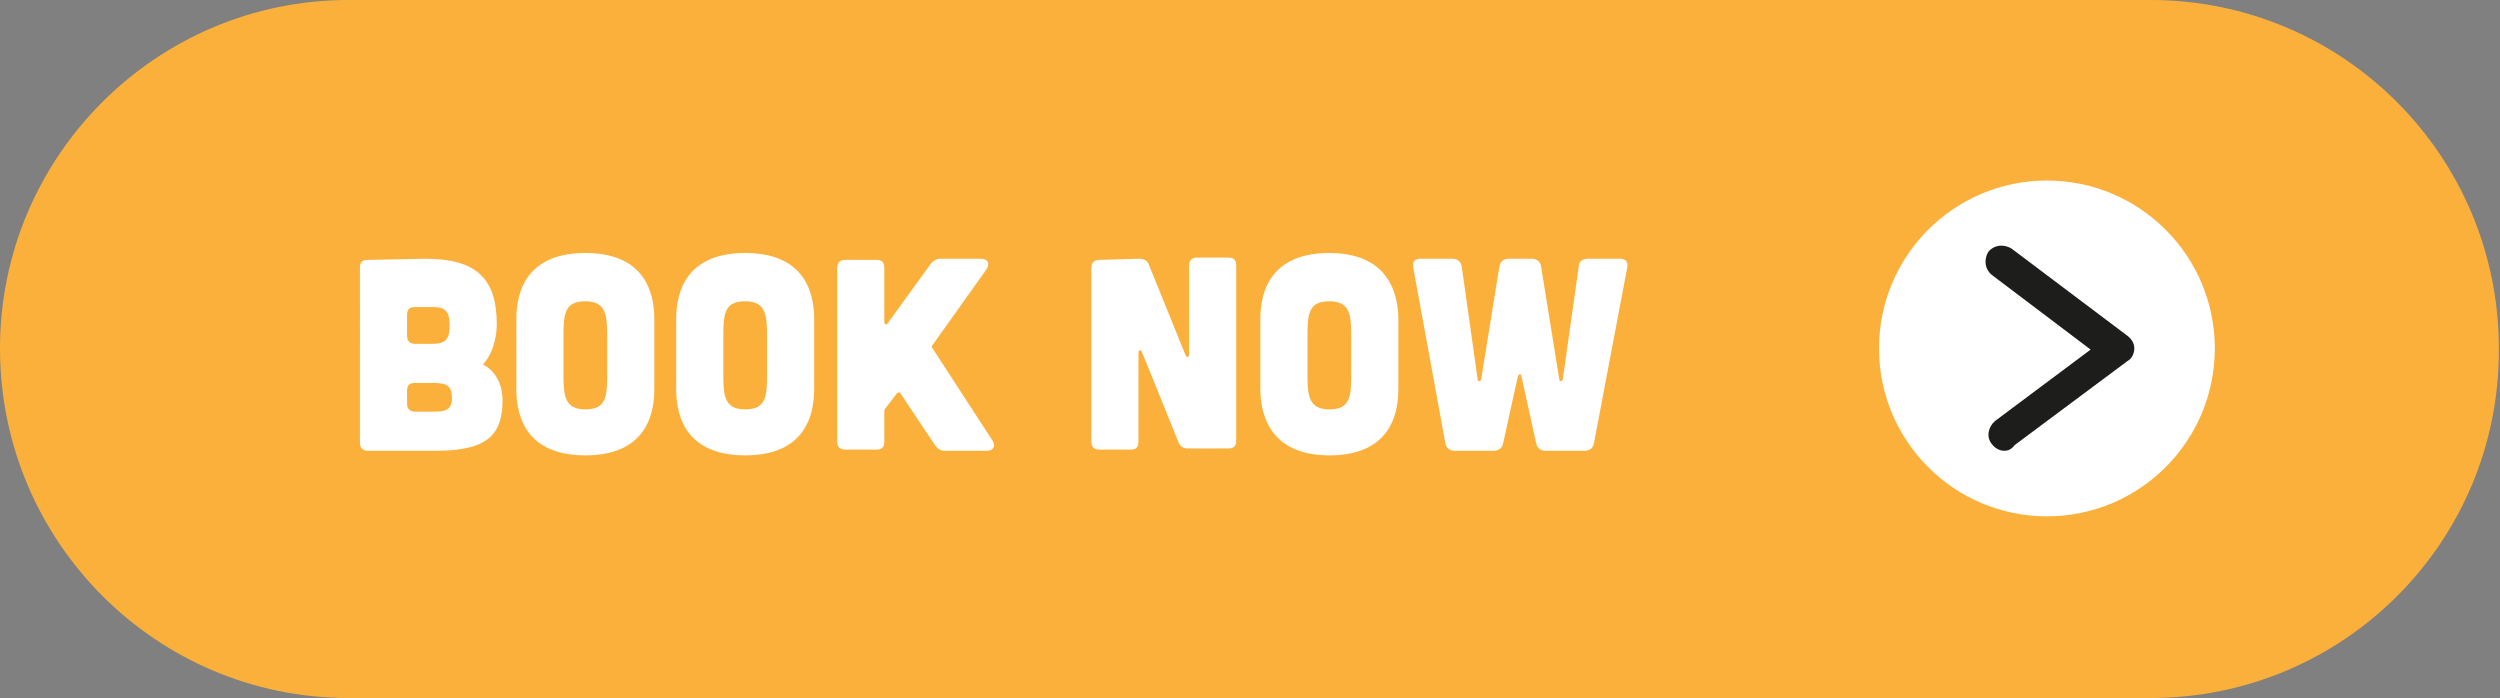
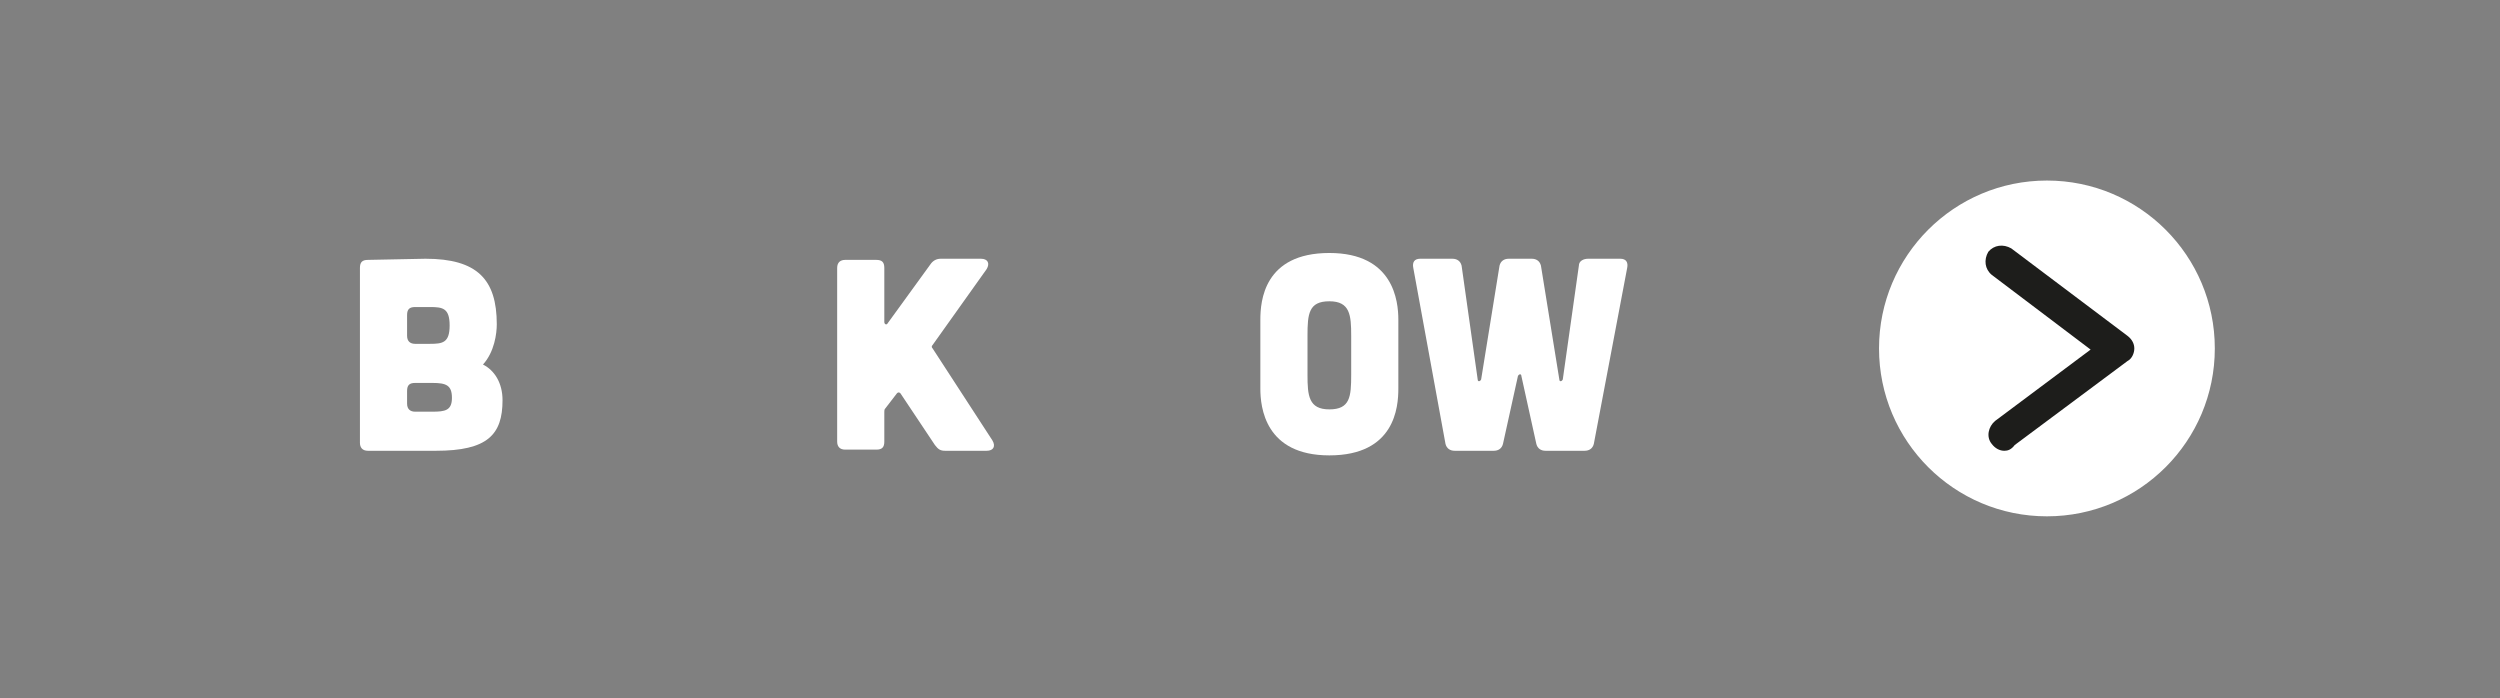
<svg xmlns="http://www.w3.org/2000/svg" version="1.1" id="Layer_1" x="0px" y="0px" viewBox="0 0 217.4 60.7" style="enable-background:new 0 0 217.4 60.7;" xml:space="preserve">
  <rect x="0" y="0" width="217.4" height="60.7" fill="#808080" stroke="none" />
  <style type="text/css"> .st0{fill:#FBB03B;} .st1{fill:#FFFFFF;} .st2{fill:#1D1D1B;} </style>
  <g>
    <g>
-       <path class="st0" d="M187,60.7H30.3C13.6,60.7,0,47.1,0,30.3l0,0C0,13.6,13.6,0,30.3,0H187c16.8,0,30.3,13.6,30.3,30.3l0,0 C217.4,47.1,203.8,60.7,187,60.7z" />
      <g>
        <g>
          <path class="st1" d="M37,22.5c4.5,0,6.2,1.8,6.2,5.7c0,0.8-0.2,2.4-1.2,3.5c1,0.5,1.7,1.6,1.7,3.1c0,3-1.3,4.4-5.8,4.4H32 c-0.5,0-0.7-0.3-0.7-0.7V23.3c0-0.5,0.2-0.7,0.7-0.7L37,22.5L37,22.5z M37.6,35.8c1.1,0,1.7-0.1,1.7-1.2c0-1.1-0.5-1.3-1.7-1.3 h-1.5c-0.5,0-0.7,0.2-0.7,0.7v1.1c0,0.5,0.3,0.7,0.7,0.7H37.6z M37.4,29.9c1.1,0,1.7-0.1,1.7-1.6s-0.6-1.6-1.7-1.6h-1.3 c-0.5,0-0.7,0.2-0.7,0.7v1.8c0,0.5,0.3,0.7,0.7,0.7H37.4z" />
-           <path class="st1" d="M56.9,33.8c0,1.6-0.3,5.8-6,5.8s-6-4.2-6-5.8v-6c0-1.6,0.3-5.8,6-5.8s6,4.2,6,5.8V33.8z M52.8,29.2 c0-1.8-0.1-3-1.9-3c-1.8,0-1.9,1.1-1.9,3v3.4c0,1.8,0.1,3,1.9,3c1.8,0,1.9-1.1,1.9-3V29.2z" />
-           <path class="st1" d="M70.8,33.8c0,1.6-0.3,5.8-6,5.8s-6-4.2-6-5.8v-6c0-1.6,0.3-5.8,6-5.8s6,4.2,6,5.8V33.8z M66.7,29.2 c0-1.8-0.1-3-1.9-3c-1.8,0-1.9,1.1-1.9,3v3.4c0,1.8,0.1,3,1.9,3s1.9-1.1,1.9-3V29.2z" />
          <path class="st1" d="M86.3,38.3c0.3,0.5,0.1,0.9-0.5,0.9h-3.6c-0.4,0-0.6-0.1-0.9-0.5l-3-4.5c-0.1-0.1-0.2-0.1-0.3,0l-1,1.3 c-0.1,0.1-0.1,0.2-0.1,0.3v2.6c0,0.5-0.2,0.7-0.7,0.7h-2.7c-0.5,0-0.7-0.3-0.7-0.7V23.3c0-0.5,0.3-0.7,0.7-0.7h2.7 c0.5,0,0.7,0.2,0.7,0.7V28c0,0.2,0.2,0.3,0.3,0.1l3.7-5.1c0.2-0.3,0.5-0.5,0.9-0.5h3.5c0.6,0,0.8,0.4,0.5,0.9L81.1,30 c-0.1,0.1-0.1,0.2,0,0.3L86.3,38.3z" />
-           <path class="st1" d="M99.1,22.5c0.4,0,0.7,0.2,0.8,0.5l3.2,7.9c0.1,0.2,0.3,0.2,0.3-0.1v-7.7c0-0.5,0.3-0.7,0.7-0.7h2.7 c0.5,0,0.7,0.2,0.7,0.7v15.2c0,0.5-0.2,0.7-0.7,0.7h-3.5c-0.4,0-0.7-0.2-0.8-0.5l-3.2-7.9c-0.1-0.2-0.3-0.2-0.3,0.1v7.7 c0,0.5-0.2,0.7-0.7,0.7h-2.7c-0.5,0-0.7-0.3-0.7-0.7V23.3c0-0.5,0.3-0.7,0.7-0.7L99.1,22.5L99.1,22.5z" />
          <path class="st1" d="M121.6,33.8c0,1.6-0.3,5.8-6,5.8c-5.6,0-6-4.2-6-5.8v-6c0-1.6,0.3-5.8,6-5.8c5.6,0,6,4.2,6,5.8V33.8z M117.5,29.2c0-1.8-0.1-3-1.9-3s-1.9,1.1-1.9,3v3.4c0,1.8,0.1,3,1.9,3s1.9-1.1,1.9-3V29.2z" />
          <path class="st1" d="M122.9,23.3c-0.1-0.5,0.1-0.8,0.6-0.8h2.8c0.4,0,0.7,0.2,0.8,0.6l1.4,9.9c0,0.2,0.2,0.2,0.3,0l1.6-9.9 c0.1-0.4,0.4-0.6,0.8-0.6h2c0.4,0,0.7,0.2,0.8,0.6l1.6,9.9c0,0.2,0.2,0.2,0.3,0l1.4-9.9c0-0.4,0.4-0.6,0.8-0.6h2.8 c0.5,0,0.7,0.3,0.6,0.8l-2.9,15.3c-0.1,0.4-0.4,0.6-0.8,0.6h-3.4c-0.4,0-0.7-0.2-0.8-0.6l-1.3-5.9c0-0.2-0.2-0.2-0.3,0l-1.3,5.9 c-0.1,0.4-0.4,0.6-0.8,0.6h-3.4c-0.4,0-0.7-0.2-0.8-0.6L122.9,23.3z" />
        </g>
      </g>
      <circle class="st1" cx="178" cy="30.3" r="14.6" />
    </g>
    <g>
      <path class="st2" d="M174.3,39.2c-0.4,0-0.8-0.2-1.1-0.6c-0.5-0.6-0.3-1.5,0.3-2l8.3-6.2l-8.6-6.5c-0.6-0.5-0.7-1.3-0.3-2 c0.5-0.6,1.3-0.7,2-0.3l10.1,7.6c0.4,0.3,0.6,0.7,0.6,1.1c0,0.4-0.2,0.9-0.6,1.1l-9.8,7.3C174.9,39.1,174.6,39.2,174.3,39.2z" />
    </g>
  </g>
</svg>